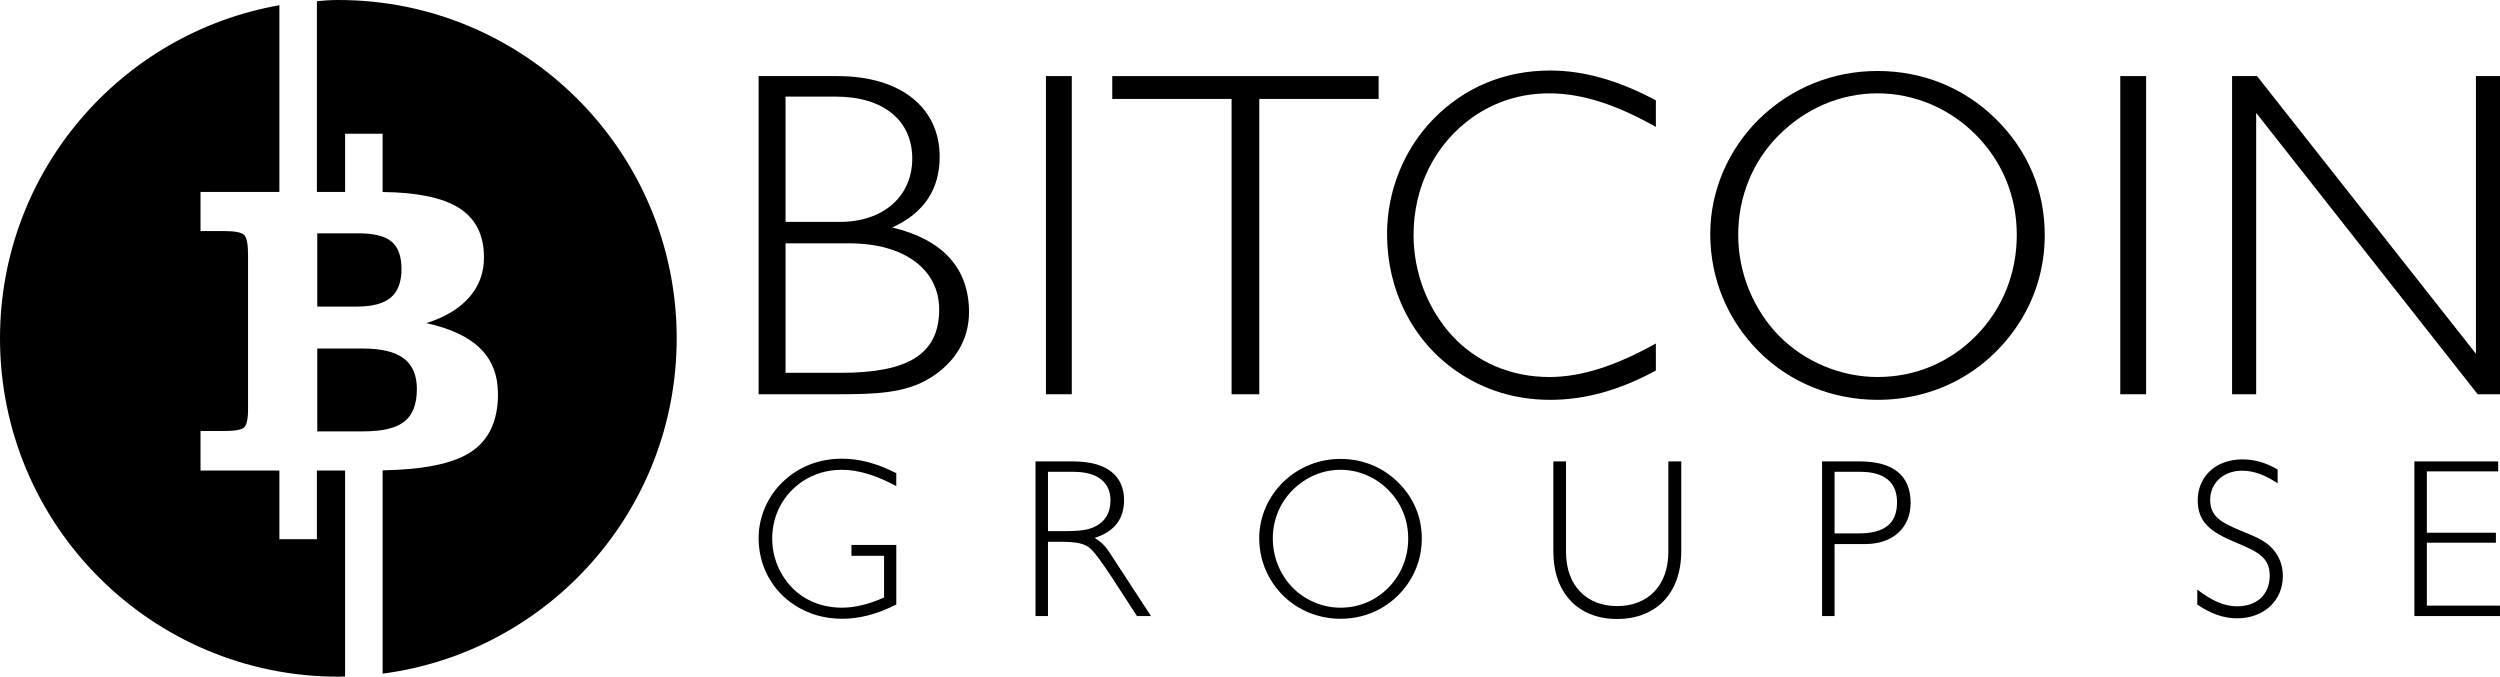
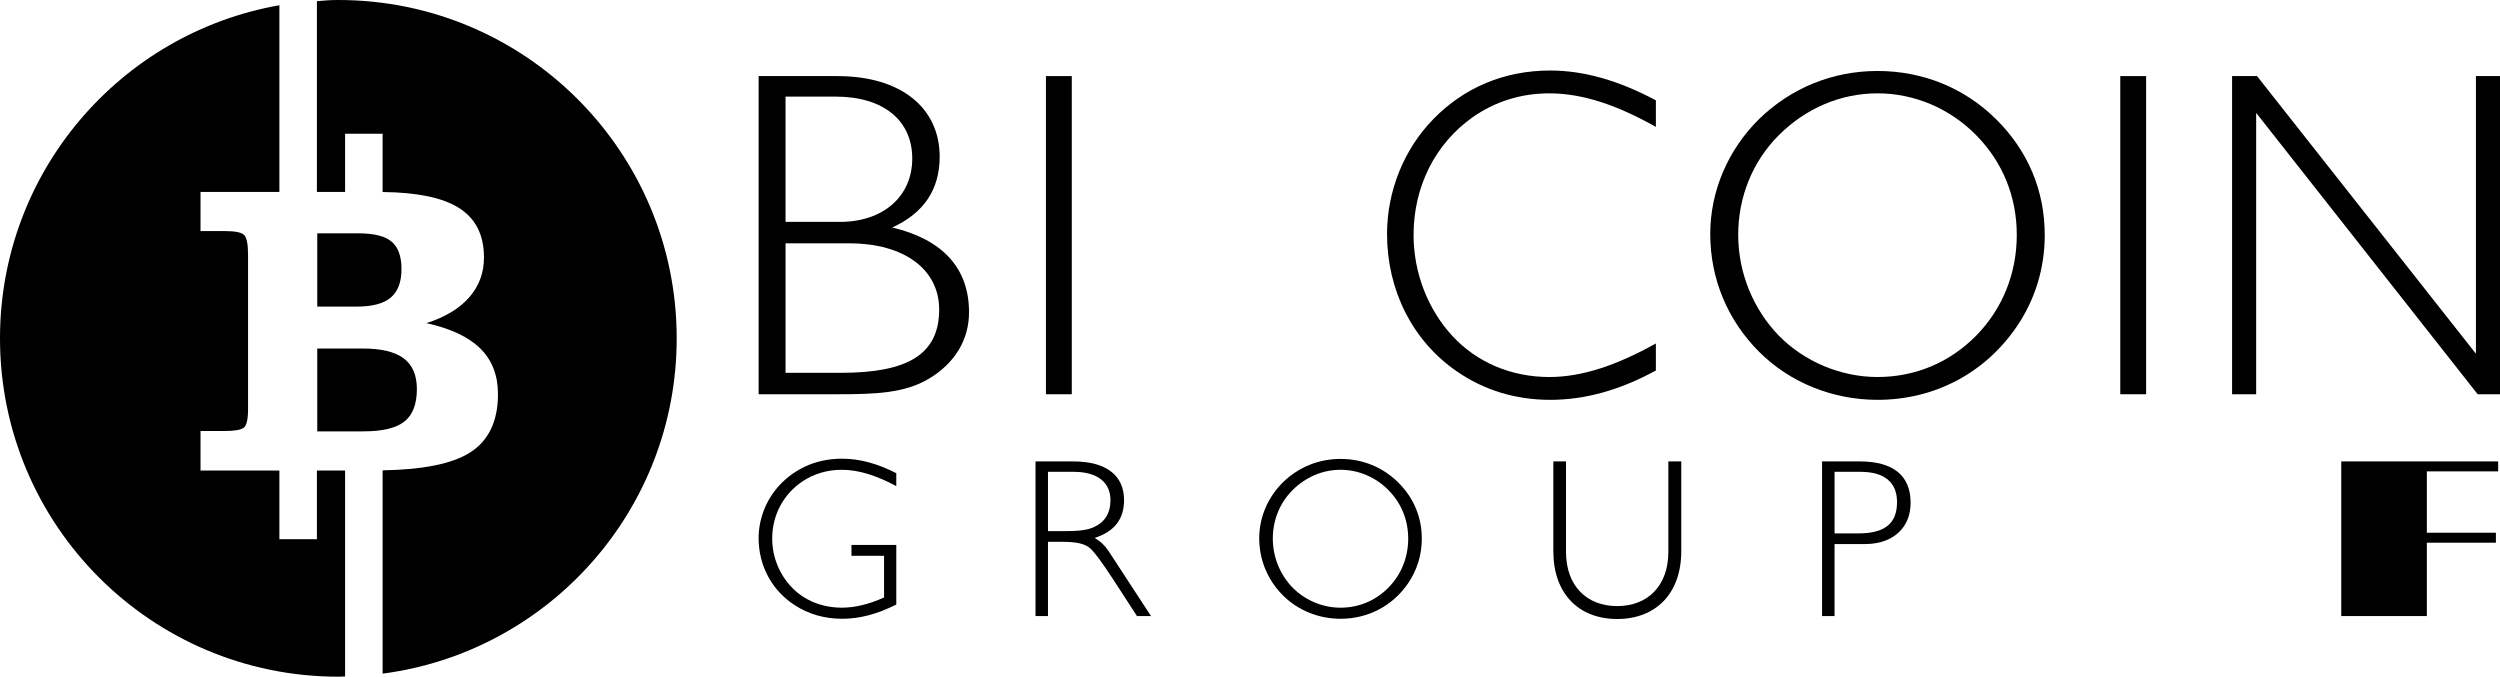
<svg xmlns="http://www.w3.org/2000/svg" id="Ebene_1" viewBox="0 0 499.584 135.223">
  <g>
    <g>
      <path d="M151.6,15.207h15.742c12.808,0,20.435,6.423,20.435,16.104,0,6.515-3.129,11.263-9.484,14.148,10.168,2.42,15.35,8.192,15.35,16.941,0,5.492-2.834,10.146-7.918,13.217-4.89,2.98-10.854,3.166-18.382,3.166h-15.742V15.207ZM156.977,44.343h10.853c8.701,0,14.47-5.12,14.47-12.66,0-7.633-5.769-12.38-15.35-12.38h-9.974v25.04ZM156.977,74.502h11.048c13.298,0,19.652-3.63,19.652-12.66,0-7.911-6.844-13.217-17.99-13.217h-12.71v25.877Z" />
      <path d="M209.014,15.207h5.163v63.577h-5.163V15.207Z" />
-       <path d="M246.112,19.77h-23.844v-4.562h53.228v4.562h-23.847v59.015h-5.537V19.77Z" />
      <path d="M309.782,79.901c-6.98,0-13.254-1.954-18.642-5.678-8.838-6.05-13.963-16.197-13.963-27.458,0-8.565,3.359-16.941,9.279-22.992,6.186-6.33,14.225-9.681,23.327-9.681,6.804,0,13.784,2.047,21.117,5.958v5.305c-7.777-4.375-14.668-6.701-21.294-6.701-5.743,0-10.868,1.674-15.286,4.748-7.511,5.305-11.841,13.868-11.841,23.549,0,7.54,2.828,14.8,7.687,20.106,4.861,5.306,11.752,8.283,19.44,8.283,6.539,0,13.429-2.326,21.294-6.701v5.399c-7.157,3.909-14.137,5.864-21.117,5.864Z" />
      <path d="M351.542,23.773c6.423-6.237,14.707-9.589,23.645-9.589,9.029,0,17.317,3.352,23.645,9.589,6.427,6.329,9.777,14.334,9.777,23.177,0,6.702-1.956,13.032-5.68,18.431-6.33,9.214-16.383,14.52-27.742,14.52-8.938,0-17.501-3.443-23.645-9.586-6.33-6.33-9.777-14.616-9.777-23.55,0-8.565,3.538-16.849,9.777-22.992ZM355.451,67.056c5.12,5.212,12.382,8.283,19.736,8.283,7.541,0,14.43-2.885,19.736-8.283,5.213-5.306,8.097-12.38,8.097-20.106,0-7.633-2.792-14.522-8.097-19.921-5.214-5.305-12.288-8.376-19.736-8.376-7.353,0-14.336,2.977-19.736,8.376-5.213,5.214-8.099,12.288-8.099,19.921,0,7.54,2.977,14.8,8.099,20.106Z" />
      <path d="M423.704,15.207h5.162v63.577h-5.162V15.207Z" />
      <path d="M446.047,15.207h4.985l43.741,55.479V15.207h4.811v63.577h-4.462l-44.265-56.223v56.223h-4.811V15.207Z" />
    </g>
    <g>
      <path d="M168.295,123.652c-3.576,0-6.787-.949-9.548-2.761-4.524-2.941-7.149-7.872-7.149-13.346,0-4.162,1.72-8.234,4.751-11.177,3.168-3.075,7.24-4.706,11.947-4.706,3.53,0,7.102.996,10.813,2.896v2.578c-3.982-2.125-7.511-3.257-10.904-3.257-2.942,0-5.565.815-7.827,2.307-3.846,2.58-6.063,6.742-6.063,11.448,0,3.665,1.448,7.193,3.937,9.773,2.489,2.579,6.017,4.026,9.999,4.026,2.579,0,5.383-.679,8.416-2.035v-8.326h-6.516v-2.172h8.959v11.901c-3.756,1.9-7.283,2.849-10.813,2.849Z" />
      <path d="M214.445,92.206c6.695,0,10.18,2.849,10.18,7.737,0,3.802-1.948,6.289-5.882,7.555,1.131.634,2.034,1.494,2.759,2.581l8.506,13.03h-2.806l-4.931-7.602c-1.99-3.031-3.394-4.931-4.21-5.746-1.22-1.221-3.12-1.491-6.107-1.491h-2.533v14.839h-2.489v-30.903h7.511ZM209.422,106.141h1.9c3.123,0,5.474,0,7.193-.768,2.262-.996,3.394-2.806,3.394-5.43,0-3.528-2.579-5.656-7.33-5.656h-5.158v11.854Z" />
      <path d="M256.387,96.368c3.122-3.032,7.147-4.66,11.492-4.66,4.388,0,8.417,1.628,11.492,4.66,3.124,3.078,4.752,6.968,4.752,11.268,0,3.257-.949,6.333-2.759,8.957-3.077,4.479-7.966,7.059-13.485,7.059-4.345,0-8.507-1.674-11.492-4.661-3.077-3.076-4.752-7.102-4.752-11.446,0-4.162,1.72-8.189,4.752-11.177ZM258.287,117.409c2.488,2.532,6.017,4.026,9.592,4.026,3.662,0,7.012-1.403,9.593-4.026,2.534-2.58,3.935-6.018,3.935-9.773,0-3.712-1.355-7.059-3.935-9.684-2.534-2.578-5.974-4.072-9.593-4.072-3.575,0-6.966,1.447-9.592,4.072-2.534,2.534-3.937,5.972-3.937,9.684,0,3.665,1.447,7.193,3.937,9.773Z" />
      <path d="M323.169,121.118c6.109,0,10.223-4.072,10.223-10.814v-18.098h2.58v17.963c0,8.414-5.066,13.527-12.803,13.527-7.738,0-12.758-5.112-12.758-13.527v-17.963h2.531v18.098c0,6.742,4.117,10.814,10.227,10.814Z" />
      <path d="M371.627,92.206c6.742,0,10.179,2.849,10.179,8.28,0,4.978-3.53,8.235-9.093,8.235h-6.109v14.388h-2.491v-30.903h7.514ZM366.605,106.594h4.706c5.293,0,7.781-1.946,7.781-6.243,0-3.984-2.534-6.065-7.331-6.065h-5.155v12.307Z" />
-       <path d="M448.046,94.061c-3.845,0-6.38,2.579-6.38,5.791,0,3.349,2.127,4.525,6.11,6.199,2.534,1.041,4.796,1.857,6.378,3.619,1.311,1.449,2.037,3.349,2.037,5.43,0,4.887-3.756,8.461-9.14,8.461-2.669,0-5.294-.905-7.962-2.759v-2.987c2.848,2.216,5.428,3.347,7.917,3.347,4.024,0,6.559-2.353,6.559-6.153,0-3.619-2.442-4.797-6.695-6.561-5.023-2.081-7.692-4.026-7.692-8.459,0-4.662,3.481-8.189,8.959-8.189,2.441,0,4.702.678,7.011,2.034v2.761c-2.489-1.674-4.75-2.534-7.103-2.534Z" />
-       <path d="M482.478,92.206h16.741v1.99h-14.254v12.262h13.8v1.991h-13.8v12.579h14.616v2.081h-17.103v-30.903Z" />
+       <path d="M482.478,92.206h16.741v1.99h-14.254v12.262h13.8v1.991h-13.8v12.579v2.081h-17.103v-30.903Z" />
    </g>
  </g>
  <g>
    <path d="M83.306,77.735c0-2.758-.873-4.796-2.619-6.112-1.746-1.315-4.471-1.974-8.175-1.974h-9.113v16.553h9.204c3.828,0,6.567-.656,8.222-1.974,1.653-1.315,2.481-3.479,2.481-6.493Z" />
    <path d="M80.232,53.766c0-2.553-.663-4.382-1.986-5.487-1.324-1.104-3.537-1.656-6.641-1.656h-8.206v14.645h7.908c3.104,0,5.367-.605,6.791-1.815,1.423-1.211,2.134-3.106,2.134-5.687Z" />
    <path d="M67.612,0c-1.812,0-2.506.093-4.284.232v38.125h5.634v-11.629h7.498v11.643c6.858.07,11.937,1.114,15.196,3.146,3.374,2.107,5.06,5.416,5.06,9.928,0,3.08-.986,5.741-2.958,7.983-1.971,2.243-4.821,3.959-8.548,5.147,4.821,1.055,8.409,2.742,10.767,5.064,2.356,2.324,3.535,5.361,3.535,9.115,0,5.456-1.888,9.364-5.661,11.727-3.536,2.213-9.359,3.371-17.389,3.51v40.625c33.155-4.336,58.764-32.667,58.764-67.005C135.224,30.271,104.952,0,67.612,0Z" />
    <path d="M63.329,94.025v13.725h-7.498v-13.725h-15.76v-7.903h5.019c1.829,0,3.034-.215,3.613-.649.578-.431.867-1.675.867-3.729v-30.805c0-2.169-.269-3.503-.808-4.006-.538-.502-1.789-.753-3.752-.753h-4.939v-7.823h15.76V1.046C24.11,6.623,0,34.292,0,67.612c0,37.341,30.271,67.611,67.612,67.611.679,0,.676-.031,1.35-.05v-41.148h-5.633Z" />
  </g>
</svg>